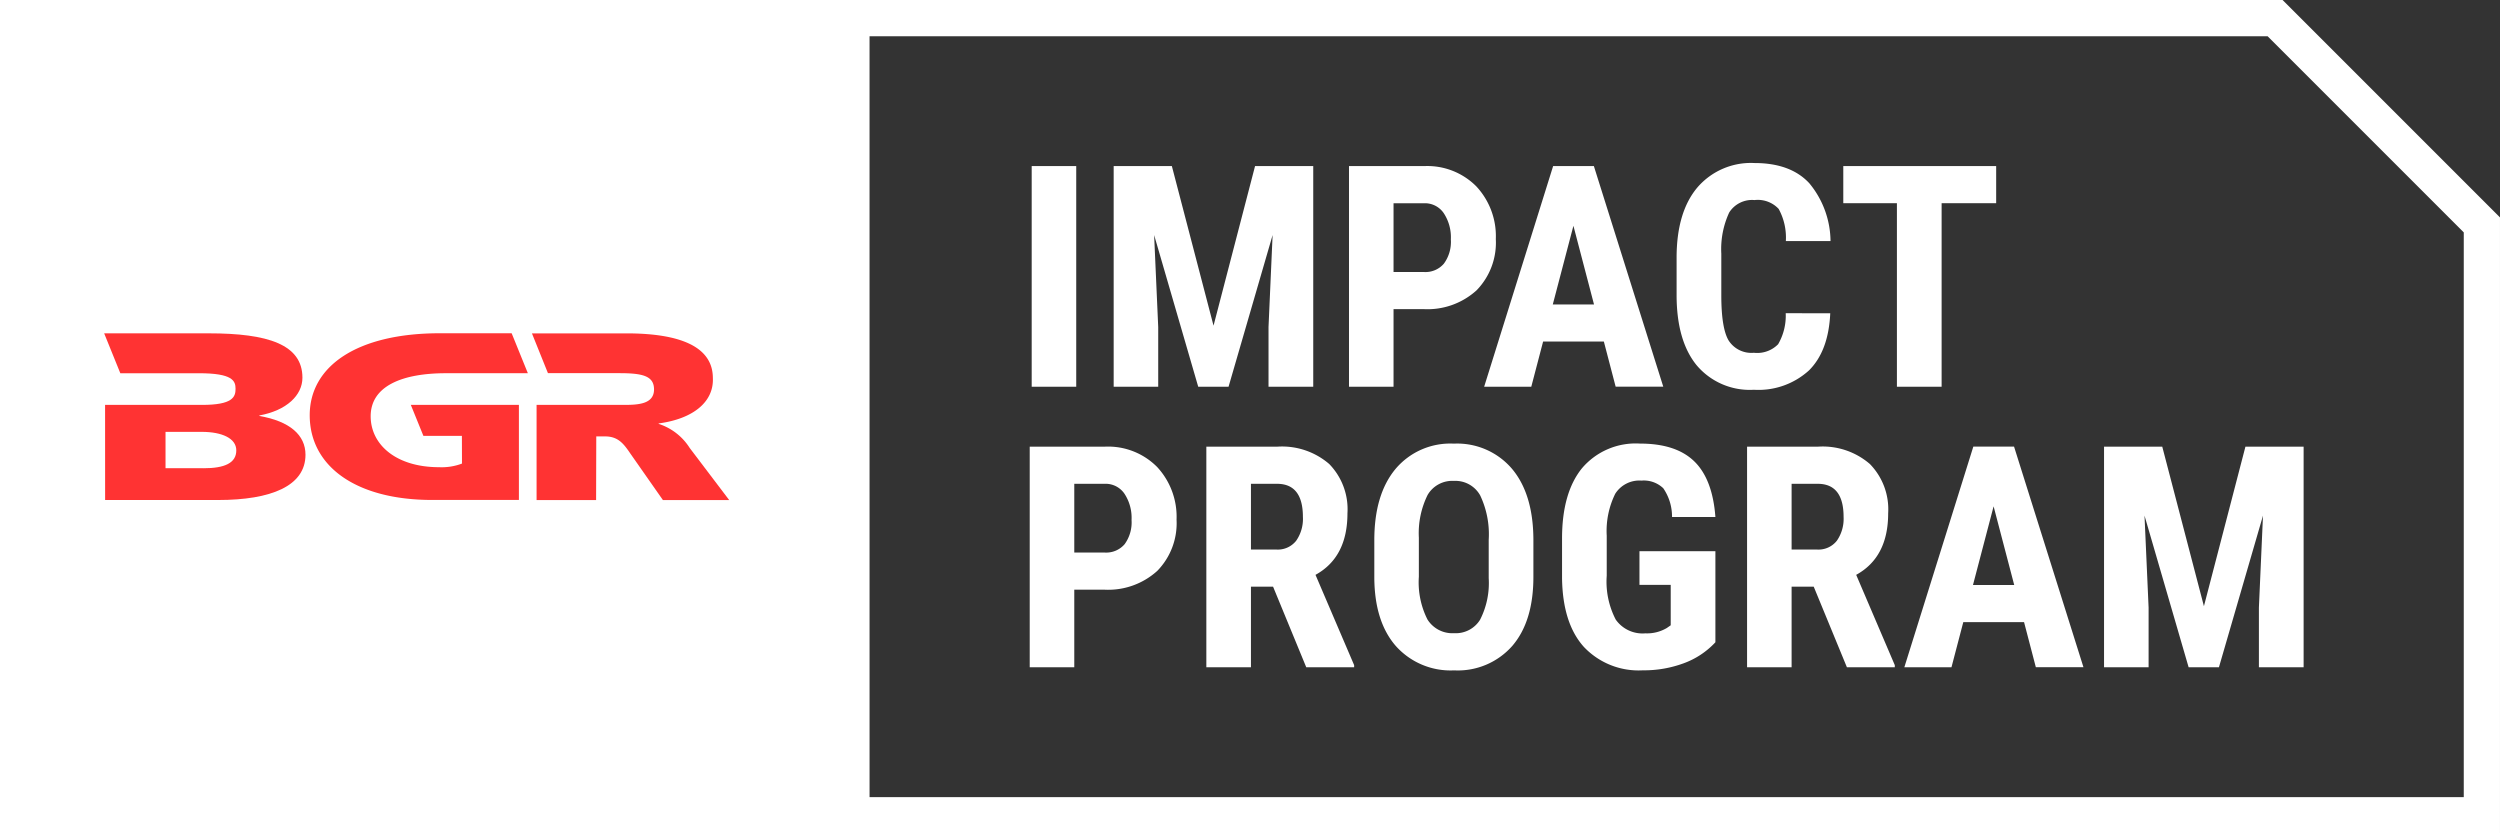
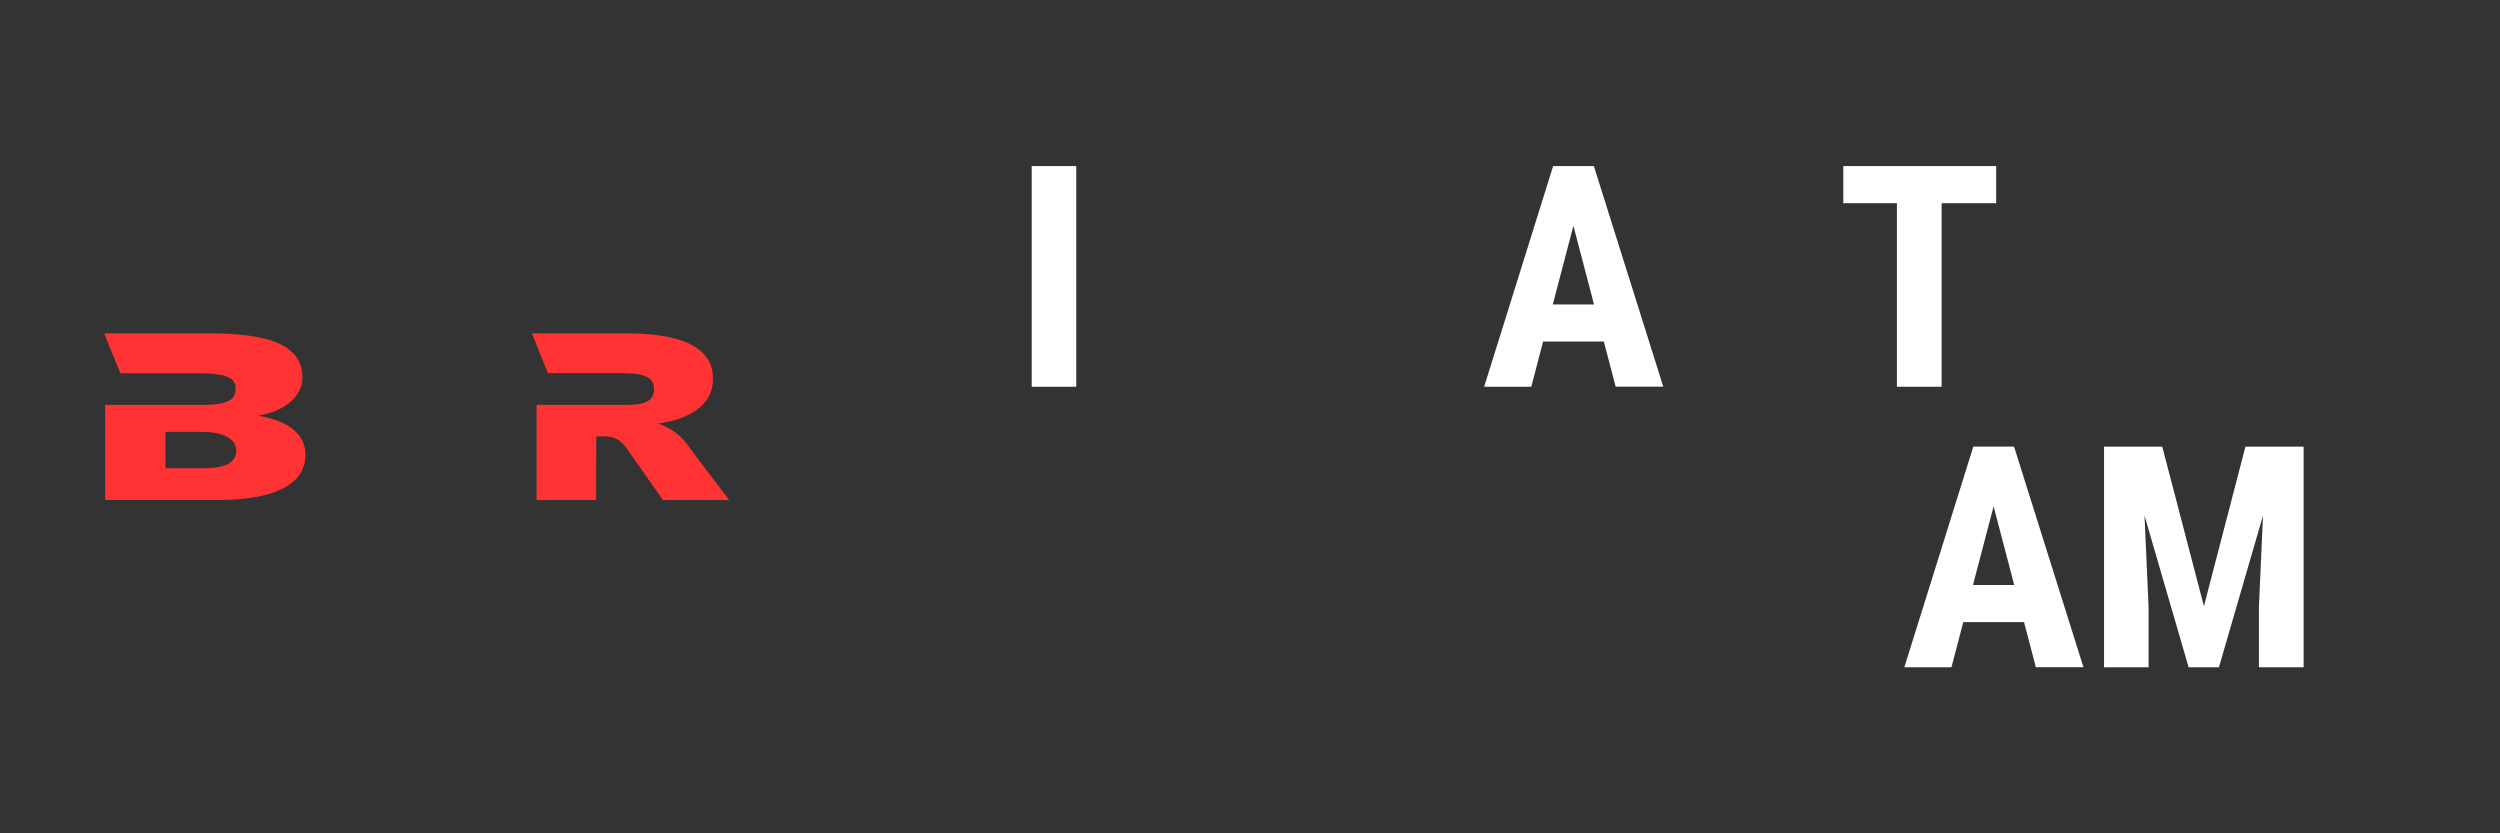
<svg xmlns="http://www.w3.org/2000/svg" width="294" height="98" viewBox="0 0 294 98">
  <rect x="0" y="0" width="294" height="98" fill="#333333" stroke="none" />
  <defs>
    <clipPath id="clip-path">
      <path id="Path_400" data-name="Path 400" d="M0,42H294V-56H0Z" transform="translate(0 55.998)" fill="#f33" />
    </clipPath>
    <clipPath id="clip-path-2">
-       <path id="Path_404" data-name="Path 404" d="M0,42H294V-56H0Z" transform="translate(0 55.998)" fill="#fff" />
-     </clipPath>
+       </clipPath>
  </defs>
  <g id="Group_1076" data-name="Group 1076" transform="translate(0 55.998)">
    <g id="Group_207" data-name="Group 207" transform="translate(0 -55.996)">
-       <path id="Path_396" data-name="Path 396" d="M42,0H-56V98H238V25.567L212.437,0Zm4.26,4.26H210.673l23.068,23.069v66.41H46.262Z" transform="translate(55.998)" fill="#fff" />
-     </g>
+       </g>
    <g id="Group_211" data-name="Group 211" transform="translate(0 -55.998)" clip-path="url(#clip-path)">
      <g id="Group_208" data-name="Group 208" transform="translate(12.25 39.202)">
        <path id="Path_397" data-name="Path 397" d="M.046,3.606.051,14.791h13.3c6.2,0,10.264-1.642,10.264-5.324,0-2.321-1.85-3.938-5.423-4.559v-.06c3.213-.59,5.063-2.38,5.063-4.442,0-3.913-4.079-5.215-10.99-5.215H-.061l1.9,4.692H11.09c3.962,0,4.3.891,4.3,1.836,0,.961-.343,1.887-3.936,1.887Zm11.589,7.448H7.155V6.777h4.258c2.391,0,4.064.761,4.064,2.179,0,1.5-1.4,2.1-3.841,2.1" transform="translate(0.061 4.808)" fill="#f33" />
      </g>
      <g id="Group_209" data-name="Group 209" transform="translate(62.552 39.201)">
        <path id="Path_398" data-name="Path 398" d="M7.954,5.778A6.787,6.787,0,0,0,4.3,2.943V2.892c4.06-.541,6.495-2.529,6.377-5.331C10.675-6.154,6.8-7.7.495-7.7H-10.6L-8.717-3.02H-.349c2.755,0,4.107.317,4.107,1.915C3.759.594,1.944.711.28.711H-10.054V11.9h7l.019-7.482H-2c1.53,0,2.184.847,2.991,2.041L4.8,11.9h7.795Z" transform="translate(10.604 7.703)" fill="#f33" />
      </g>
      <g id="Group_210" data-name="Group 210" transform="translate(36.423 39.2)">
-         <path id="Path_399" data-name="Path 399" d="M5.73,5.169h4.527l.01,3.257a6.717,6.717,0,0,1-2.7.425C2.525,8.851-.471,6.2-.471,2.859-.471-.706,3.269-2.2,8.364-2.2h9.65l-1.906-4.7H7.653c-9.706,0-15.292,3.859-15.292,9.641,0,5.994,5.429,9.963,14.4,9.963h10.2V1.525H4.251Z" transform="translate(7.639 6.891)" fill="#f33" />
-       </g>
+         </g>
    </g>
    <path id="Path_401" data-name="Path 401" d="M74.565-18.892H69.327V-44.837h5.238Z" transform="translate(52 8.372)" fill="#fff" />
    <g id="Group_212" data-name="Group 212" transform="translate(130.968 -36.465)">
-       <path id="Path_402" data-name="Path 402" d="M2.933,0l4.9,18.766L12.716,0h6.843V25.945H14.3V18.924l.481-10.817L9.6,25.945H6.032L.847,8.106l.481,10.817v7.021H-3.91V0Z" transform="translate(3.91)" fill="#fff" />
-     </g>
+       </g>
    <g id="Group_214" data-name="Group 214" transform="translate(0 -55.998)" clip-path="url(#clip-path-2)">
      <g id="Group_213" data-name="Group 213" transform="translate(158.642 19.533)">
-         <path id="Path_403" data-name="Path 403" d="M2.245,5.339h3.6a2.852,2.852,0,0,0,2.319-.982,4.33,4.33,0,0,0,.821-2.851,5.146,5.146,0,0,0-.838-3.092A2.677,2.677,0,0,0,5.9-2.75H2.245Zm0,4.365v9.123H-2.993V-7.118H5.843a8.118,8.118,0,0,1,6.141,2.389,8.585,8.585,0,0,1,2.289,6.2,8.02,8.02,0,0,1-2.265,6.022A8.589,8.589,0,0,1,5.74,9.7Z" transform="translate(2.993 7.118)" fill="#fff" />
-       </g>
+         </g>
    </g>
    <g id="Group_215" data-name="Group 215" transform="translate(174.537 -36.465)">
      <path id="Path_405" data-name="Path 405" d="M3.459,6.973H8.307L5.885-2.276Zm6.006,4.365H2.32L.93,16.648H-4.612L3.5-9.3H8.29l8.162,25.945h-5.6Z" transform="translate(4.612 9.297)" fill="#fff" />
    </g>
    <g id="Group_217" data-name="Group 217" transform="translate(0 -55.998)" clip-path="url(#clip-path-2)">
      <g id="Group_216" data-name="Group 216" transform="translate(197.169 19.177)">
        <path id="Path_406" data-name="Path 406" d="M7.744,7.569Q7.547,12,5.25,14.286a8.823,8.823,0,0,1-6.488,2.282,8.172,8.172,0,0,1-6.745-2.9q-2.342-2.893-2.342-8.257V1.043Q-10.324-4.3-7.9-7.2a8.3,8.3,0,0,1,6.734-2.895q4.242,0,6.442,2.37a10.8,10.8,0,0,1,2.5,6.806H2.523A7.016,7.016,0,0,0,1.678-4.7a3.356,3.356,0,0,0-2.844-1.04A3.18,3.18,0,0,0-4.141-4.274,10.226,10.226,0,0,0-5.067.565v4.9q0,3.867.863,5.311a3.172,3.172,0,0,0,2.966,1.442,3.436,3.436,0,0,0,2.853-1.006,6.65,6.65,0,0,0,.891-3.644Z" transform="translate(10.324 10.091)" fill="#fff" />
      </g>
    </g>
    <g id="Group_218" data-name="Group 218" transform="translate(216.771 -36.465)">
      <path id="Path_408" data-name="Path 408" d="M7.705,1.871H1.29v21.58H-3.967V1.871h-6.306V-2.494H7.705Z" transform="translate(10.273 2.494)" fill="#fff" />
    </g>
    <g id="Group_224" data-name="Group 224" transform="translate(0 -55.998)" clip-path="url(#clip-path-2)">
      <g id="Group_219" data-name="Group 219" transform="translate(121.095 52.526)">
        <path id="Path_409" data-name="Path 409" d="M2.246,5.338h3.6a2.857,2.857,0,0,0,2.317-.98,4.351,4.351,0,0,0,.819-2.849,5.16,5.16,0,0,0-.837-3.094A2.688,2.688,0,0,0,5.9-2.751H2.246Zm0,4.365v9.125h-5.24V-7.117h8.84A8.118,8.118,0,0,1,11.985-4.73a8.6,8.6,0,0,1,2.289,6.2,8.013,8.013,0,0,1-2.265,6.02A8.584,8.584,0,0,1,5.739,9.7Z" transform="translate(2.994 7.117)" fill="#fff" />
      </g>
      <g id="Group_220" data-name="Group 220" transform="translate(141.871 52.526)">
        <path id="Path_410" data-name="Path 410" d="M2.246,5.186H5.222a2.745,2.745,0,0,0,2.35-1.045,4.5,4.5,0,0,0,.784-2.786q0-3.9-3.047-3.9H2.246Zm2.6,4.365h-2.6v9.48H-3V-6.914H5.363A8.492,8.492,0,0,1,11.45-4.873a7.617,7.617,0,0,1,2.144,5.8q0,5.169-3.757,7.235l4.545,10.621v.249H8.75Z" transform="translate(2.995 6.914)" fill="#fff" />
      </g>
      <g id="Group_221" data-name="Group 221" transform="translate(161.619 52.168)">
        <path id="Path_411" data-name="Path 411" d="M5.766,4.851a10.653,10.653,0,0,0-1-5.222,3.337,3.337,0,0,0-3.1-1.71A3.355,3.355,0,0,0-1.416-.434,10.122,10.122,0,0,0-2.449,4.583V9.2a9.678,9.678,0,0,0,1.013,5.017A3.452,3.452,0,0,0,1.7,15.827,3.357,3.357,0,0,0,4.749,14.25,9.474,9.474,0,0,0,5.766,9.357ZM11.021,9.2q0,5.224-2.468,8.108A8.53,8.53,0,0,1,1.7,20.2,8.63,8.63,0,0,1-5.16,17.332q-2.491-2.859-2.527-8.008V4.887q0-5.35,2.475-8.351a8.419,8.419,0,0,1,6.88-3A8.472,8.472,0,0,1,8.494-3.516q2.491,2.951,2.527,8.278Z" transform="translate(7.687 6.467)" fill="#fff" />
      </g>
      <g id="Group_222" data-name="Group 222" transform="translate(183.696 52.168)">
        <path id="Path_412" data-name="Path 412" d="M7.73,10.013a9.569,9.569,0,0,1-3.715,2.466,13.489,13.489,0,0,1-4.821.833,8.846,8.846,0,0,1-6.95-2.774q-2.475-2.769-2.548-8.063V-2.193q0-5.363,2.343-8.259a8.278,8.278,0,0,1,6.834-2.9q4.221,0,6.372,2.088T7.73-4.722h-5.1A5.9,5.9,0,0,0,1.6-8.1,3.318,3.318,0,0,0-.967-9,3.36,3.36,0,0,0-4.05-7.451a9.9,9.9,0,0,0-1,4.935v4.7A9.674,9.674,0,0,0-3.987,7.352,3.861,3.861,0,0,0-.5,8.963a4.555,4.555,0,0,0,2.511-.625l.464-.322V3.26H-1.2V-.7H7.73Z" transform="translate(10.305 13.35)" fill="#fff" />
      </g>
      <g id="Group_223" data-name="Group 223" transform="translate(205.455 52.526)">
        <path id="Path_413" data-name="Path 413" d="M2.245,5.186H5.222a2.742,2.742,0,0,0,2.35-1.045,4.512,4.512,0,0,0,.786-2.786q0-3.9-3.047-3.9H2.245Zm2.6,4.365h-2.6v9.48H-2.993V-6.914H5.364a8.49,8.49,0,0,1,6.085,2.041A7.619,7.619,0,0,1,13.6.926q0,5.169-3.761,7.235L14.38,18.782v.249H8.748Z" transform="translate(2.993 6.914)" fill="#fff" />
      </g>
    </g>
    <g id="Group_225" data-name="Group 225" transform="translate(223.951 -3.472)">
      <path id="Path_415" data-name="Path 415" d="M3.459,6.973H8.309L5.885-2.277ZM9.466,11.34H2.32L.93,16.646H-4.612L3.5-9.3H8.29l8.162,25.943h-5.6Z" transform="translate(4.612 9.297)" fill="#fff" />
    </g>
    <g id="Group_226" data-name="Group 226" transform="translate(247.436 -3.472)">
      <path id="Path_416" data-name="Path 416" d="M2.934,0l4.9,18.764L12.716,0h6.843V25.943H14.3v-7.02l.481-10.815L9.6,25.943H6.035L.847,8.108l.481,10.815v7.02h-5.24V0Z" transform="translate(3.911)" fill="#fff" />
    </g>
  </g>
</svg>